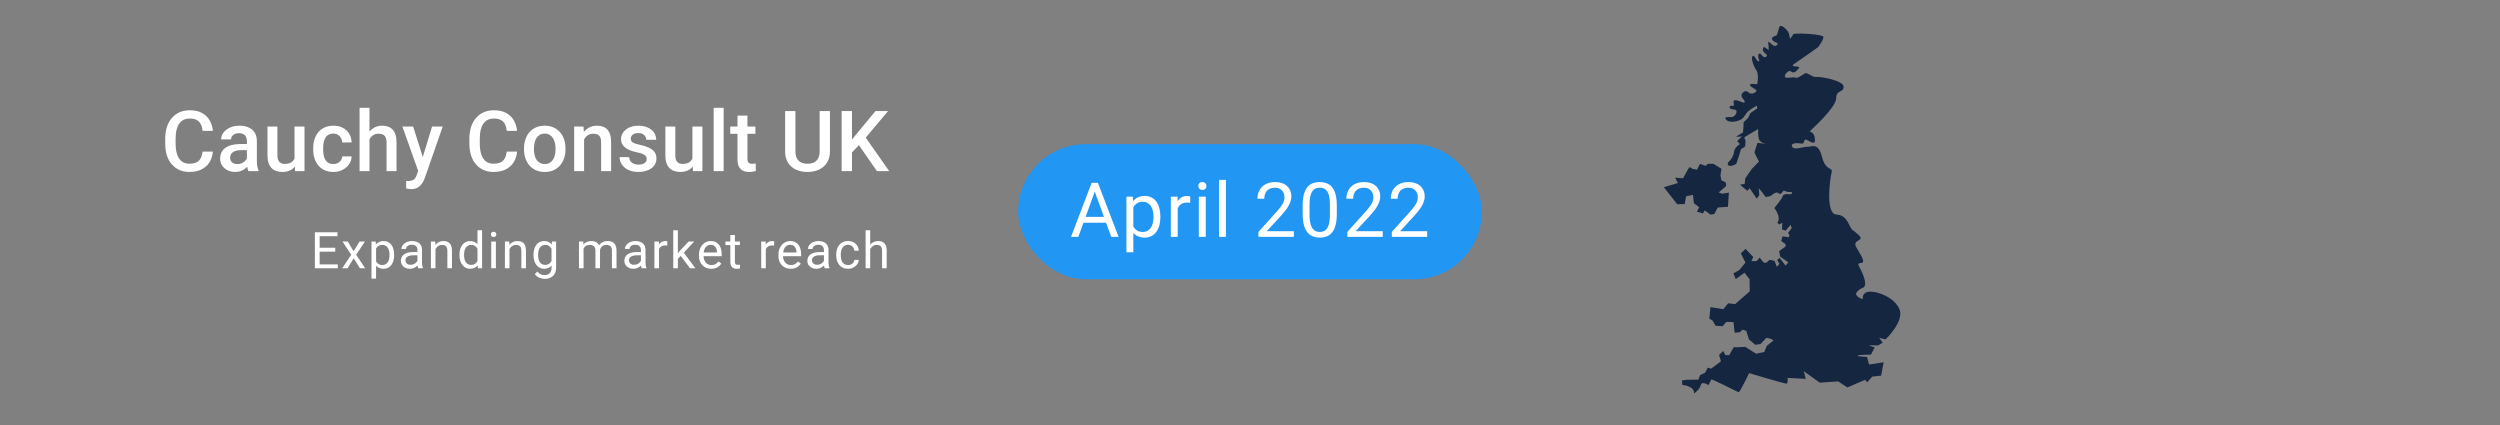
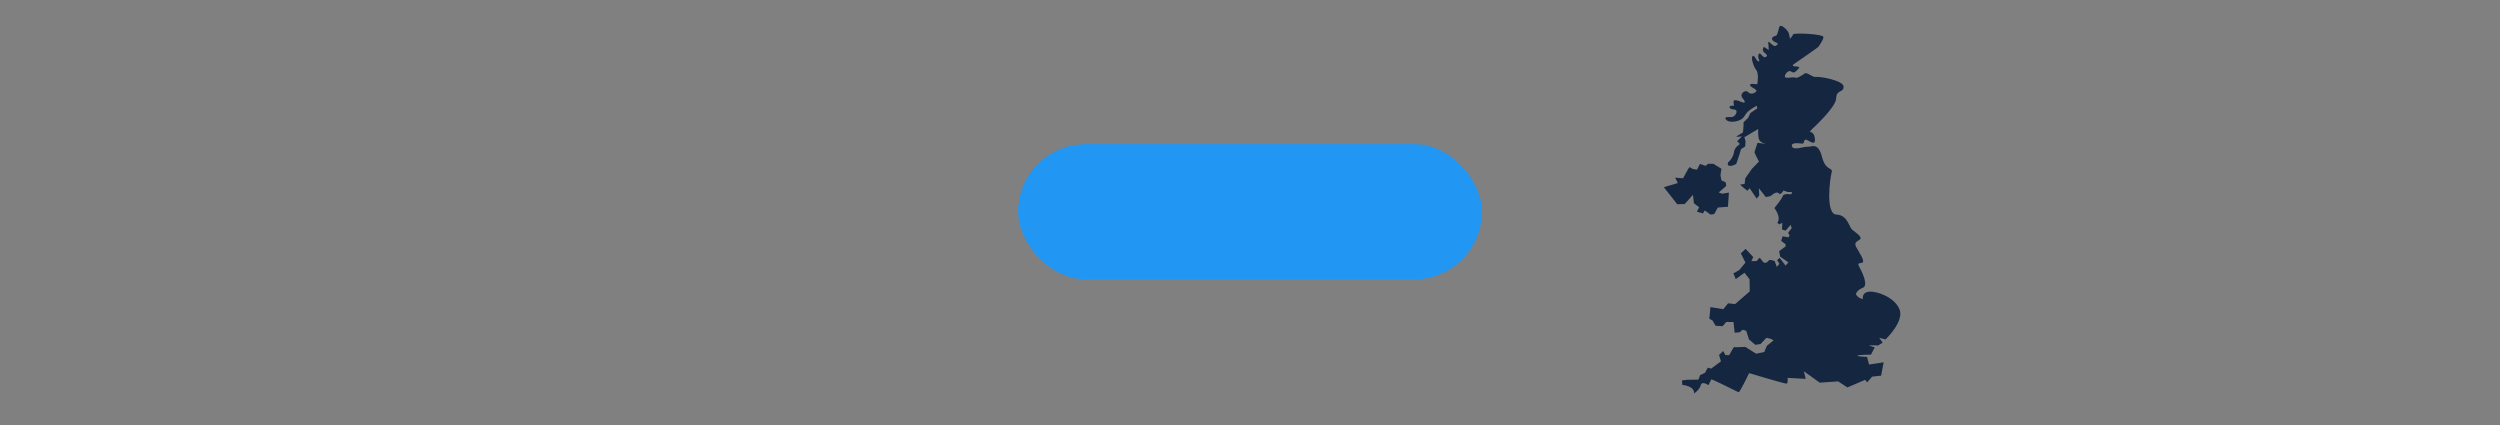
<svg xmlns="http://www.w3.org/2000/svg" width="952" height="162" viewBox="0 0 952 162" fill="none">
  <rect x="0" y="0" width="952" height="162" fill="#808080" stroke="none" />
-   <path d="M77.142 57.724H81.068C80.943 59.221 80.524 60.556 79.812 61.729C79.1 62.891 78.1 63.807 76.812 64.477C75.525 65.147 73.96 65.482 72.117 65.482C70.704 65.482 69.432 65.231 68.301 64.728C67.17 64.215 66.202 63.493 65.396 62.561C64.589 61.619 63.972 60.483 63.542 59.153C63.124 57.824 62.914 56.337 62.914 54.693V52.793C62.914 51.149 63.129 49.663 63.558 48.333C63.998 47.004 64.626 45.867 65.443 44.925C66.259 43.973 67.238 43.245 68.379 42.742C69.531 42.24 70.824 41.989 72.258 41.989C74.08 41.989 75.619 42.324 76.875 42.994C78.132 43.664 79.105 44.59 79.796 45.773C80.498 46.956 80.927 48.312 81.084 49.841H77.158C77.053 48.857 76.823 48.014 76.467 47.312C76.121 46.611 75.609 46.077 74.928 45.711C74.248 45.334 73.358 45.145 72.258 45.145C71.358 45.145 70.573 45.313 69.903 45.648C69.233 45.983 68.672 46.475 68.222 47.124C67.772 47.773 67.432 48.574 67.202 49.527C66.982 50.469 66.872 51.547 66.872 52.762V54.693C66.872 55.845 66.971 56.892 67.17 57.834C67.379 58.766 67.694 59.567 68.112 60.237C68.542 60.907 69.086 61.425 69.746 61.792C70.405 62.158 71.196 62.341 72.117 62.341C73.237 62.341 74.143 62.163 74.834 61.807C75.535 61.451 76.064 60.933 76.42 60.253C76.786 59.562 77.027 58.719 77.142 57.724ZM94.012 61.76V53.657C94.012 53.05 93.902 52.526 93.683 52.086C93.463 51.647 93.128 51.306 92.677 51.066C92.238 50.825 91.683 50.704 91.013 50.704C90.395 50.704 89.861 50.809 89.411 51.019C88.961 51.228 88.61 51.511 88.359 51.867C88.108 52.222 87.982 52.626 87.982 53.076H84.213C84.213 52.406 84.375 51.757 84.7 51.128C85.024 50.5 85.496 49.94 86.113 49.448C86.731 48.956 87.469 48.569 88.328 48.286C89.186 48.003 90.149 47.862 91.217 47.862C92.494 47.862 93.625 48.077 94.609 48.506C95.604 48.935 96.384 49.584 96.949 50.453C97.525 51.312 97.813 52.39 97.813 53.688V61.242C97.813 62.017 97.865 62.713 97.97 63.331C98.085 63.938 98.247 64.466 98.457 64.917V65.168H94.578C94.4 64.76 94.258 64.241 94.154 63.613C94.059 62.975 94.012 62.357 94.012 61.76ZM94.562 54.835L94.593 57.175H91.877C91.175 57.175 90.558 57.243 90.023 57.379C89.49 57.504 89.045 57.693 88.689 57.944C88.333 58.195 88.066 58.499 87.888 58.855C87.71 59.211 87.621 59.614 87.621 60.064C87.621 60.514 87.725 60.928 87.935 61.305C88.144 61.671 88.448 61.959 88.846 62.169C89.254 62.378 89.746 62.483 90.322 62.483C91.097 62.483 91.772 62.325 92.348 62.011C92.934 61.687 93.395 61.294 93.73 60.834C94.065 60.362 94.243 59.917 94.264 59.499L95.489 61.179C95.363 61.608 95.148 62.069 94.845 62.561C94.541 63.053 94.143 63.524 93.651 63.974C93.17 64.414 92.588 64.775 91.908 65.058C91.238 65.341 90.463 65.482 89.584 65.482C88.474 65.482 87.485 65.262 86.616 64.823C85.747 64.372 85.066 63.77 84.574 63.017C84.082 62.252 83.836 61.389 83.836 60.425C83.836 59.525 84.004 58.729 84.339 58.038C84.684 57.337 85.187 56.751 85.846 56.279C86.516 55.808 87.333 55.452 88.296 55.212C89.259 54.96 90.359 54.835 91.594 54.835H94.562ZM112.154 61.163V48.176H115.955V65.168H112.374L112.154 61.163ZM112.688 57.63L113.96 57.599C113.96 58.74 113.835 59.792 113.584 60.755C113.332 61.708 112.945 62.54 112.421 63.252C111.898 63.953 111.228 64.503 110.411 64.901C109.595 65.288 108.616 65.482 107.475 65.482C106.648 65.482 105.889 65.362 105.198 65.121C104.507 64.88 103.91 64.508 103.407 64.006C102.915 63.503 102.533 62.849 102.261 62.043C101.989 61.237 101.853 60.273 101.853 59.153V48.176H105.637V59.185C105.637 59.802 105.711 60.321 105.857 60.739C106.004 61.148 106.203 61.477 106.454 61.729C106.705 61.98 106.998 62.158 107.333 62.263C107.668 62.367 108.024 62.42 108.401 62.42C109.48 62.42 110.328 62.21 110.945 61.792C111.573 61.362 112.018 60.786 112.28 60.064C112.552 59.342 112.688 58.53 112.688 57.63ZM126.936 62.467C127.554 62.467 128.108 62.346 128.601 62.106C129.103 61.854 129.506 61.509 129.81 61.069C130.124 60.63 130.297 60.122 130.328 59.546H133.893C133.872 60.645 133.547 61.645 132.919 62.545C132.291 63.446 131.459 64.163 130.422 64.697C129.386 65.22 128.239 65.482 126.983 65.482C125.685 65.482 124.554 65.262 123.591 64.823C122.628 64.372 121.827 63.755 121.188 62.969C120.55 62.184 120.068 61.279 119.743 60.253C119.429 59.227 119.272 58.127 119.272 56.955V56.405C119.272 55.233 119.429 54.133 119.743 53.107C120.068 52.071 120.55 51.16 121.188 50.375C121.827 49.589 122.628 48.977 123.591 48.537C124.554 48.087 125.68 47.862 126.967 47.862C128.328 47.862 129.522 48.134 130.548 48.679C131.574 49.212 132.38 49.961 132.966 50.924C133.563 51.877 133.872 52.987 133.893 54.254H130.328C130.297 53.625 130.14 53.06 129.857 52.557C129.585 52.044 129.197 51.636 128.695 51.333C128.203 51.029 127.611 50.877 126.92 50.877C126.156 50.877 125.523 51.034 125.02 51.348C124.517 51.652 124.125 52.071 123.842 52.605C123.559 53.128 123.355 53.72 123.23 54.379C123.115 55.028 123.057 55.704 123.057 56.405V56.955C123.057 57.656 123.115 58.337 123.23 58.996C123.345 59.656 123.544 60.247 123.826 60.771C124.12 61.284 124.517 61.697 125.02 62.011C125.523 62.315 126.161 62.467 126.936 62.467ZM140.697 41.046V65.168H136.928V41.046H140.697ZM140.037 56.044L138.812 56.028C138.822 54.856 138.985 53.772 139.299 52.777C139.623 51.783 140.074 50.919 140.649 50.186C141.236 49.443 141.937 48.872 142.754 48.474C143.57 48.066 144.476 47.862 145.471 47.862C146.308 47.862 147.062 47.977 147.732 48.208C148.412 48.438 148.999 48.809 149.491 49.322C149.983 49.825 150.355 50.485 150.606 51.301C150.868 52.107 150.998 53.092 150.998 54.254V65.168H147.198V54.222C147.198 53.406 147.078 52.756 146.837 52.275C146.607 51.793 146.266 51.448 145.816 51.238C145.366 51.019 144.816 50.909 144.167 50.909C143.487 50.909 142.885 51.045 142.361 51.317C141.848 51.589 141.419 51.961 141.073 52.432C140.728 52.903 140.466 53.447 140.288 54.065C140.121 54.683 140.037 55.342 140.037 56.044ZM159.922 63.315L164.539 48.176H168.591L161.775 67.759C161.618 68.178 161.414 68.633 161.163 69.125C160.912 69.618 160.582 70.083 160.173 70.523C159.776 70.973 159.278 71.335 158.682 71.607C158.085 71.889 157.362 72.031 156.514 72.031C156.179 72.031 155.855 71.999 155.541 71.936C155.237 71.884 154.949 71.826 154.677 71.764L154.661 68.874C154.766 68.885 154.892 68.895 155.038 68.906C155.195 68.916 155.321 68.921 155.415 68.921C156.043 68.921 156.567 68.843 156.986 68.686C157.404 68.539 157.745 68.298 158.006 67.963C158.278 67.628 158.509 67.178 158.697 66.613L159.922 63.315ZM157.315 48.176L161.351 60.896L162.027 64.885L159.404 65.561L153.232 48.176H157.315ZM192.971 57.724H196.897C196.772 59.221 196.353 60.556 195.641 61.729C194.929 62.891 193.929 63.807 192.642 64.477C191.354 65.147 189.789 65.482 187.946 65.482C186.533 65.482 185.261 65.231 184.13 64.728C182.999 64.215 182.031 63.493 181.225 62.561C180.418 61.619 179.801 60.483 179.372 59.153C178.953 57.824 178.743 56.337 178.743 54.693V52.793C178.743 51.149 178.958 49.663 179.387 48.333C179.827 47.004 180.455 45.867 181.272 44.925C182.088 43.973 183.067 43.245 184.208 42.742C185.36 42.24 186.653 41.989 188.087 41.989C189.909 41.989 191.448 42.324 192.704 42.994C193.961 43.664 194.934 44.59 195.625 45.773C196.327 46.956 196.756 48.312 196.913 49.841H192.987C192.882 48.857 192.652 48.014 192.296 47.312C191.951 46.611 191.438 46.077 190.757 45.711C190.077 45.334 189.187 45.145 188.087 45.145C187.187 45.145 186.402 45.313 185.732 45.648C185.062 45.983 184.502 46.475 184.051 47.124C183.601 47.773 183.261 48.574 183.031 49.527C182.811 50.469 182.701 51.547 182.701 52.762V54.693C182.701 55.845 182.8 56.892 182.999 57.834C183.209 58.766 183.523 59.567 183.941 60.237C184.371 60.907 184.915 61.425 185.575 61.792C186.234 62.158 187.025 62.341 187.946 62.341C189.066 62.341 189.972 62.163 190.663 61.807C191.364 61.451 191.893 60.933 192.249 60.253C192.615 59.562 192.856 58.719 192.971 57.724ZM199.539 56.861V56.499C199.539 55.274 199.717 54.138 200.073 53.092C200.429 52.034 200.942 51.118 201.612 50.343C202.293 49.558 203.12 48.951 204.094 48.522C205.078 48.082 206.188 47.862 207.423 47.862C208.669 47.862 209.779 48.082 210.752 48.522C211.736 48.951 212.569 49.558 213.249 50.343C213.93 51.118 214.448 52.034 214.804 53.092C215.16 54.138 215.338 55.274 215.338 56.499V56.861C215.338 58.085 215.16 59.221 214.804 60.268C214.448 61.315 213.93 62.231 213.249 63.017C212.569 63.791 211.742 64.398 210.768 64.838C209.794 65.267 208.69 65.482 207.454 65.482C206.208 65.482 205.093 65.267 204.109 64.838C203.136 64.398 202.309 63.791 201.628 63.017C200.948 62.231 200.429 61.315 200.073 60.268C199.717 59.221 199.539 58.085 199.539 56.861ZM203.324 56.499V56.861C203.324 57.625 203.403 58.347 203.56 59.028C203.717 59.708 203.963 60.305 204.298 60.818C204.633 61.331 205.062 61.734 205.586 62.027C206.109 62.32 206.732 62.467 207.454 62.467C208.156 62.467 208.763 62.32 209.276 62.027C209.8 61.734 210.229 61.331 210.564 60.818C210.899 60.305 211.145 59.708 211.302 59.028C211.469 58.347 211.553 57.625 211.553 56.861V56.499C211.553 55.745 211.469 55.033 211.302 54.364C211.145 53.683 210.894 53.081 210.548 52.557C210.213 52.034 209.784 51.626 209.26 51.333C208.747 51.029 208.135 50.877 207.423 50.877C206.711 50.877 206.093 51.029 205.57 51.333C205.057 51.626 204.633 52.034 204.298 52.557C203.963 53.081 203.717 53.683 203.56 54.364C203.403 55.033 203.324 55.745 203.324 56.499ZM222.424 51.804V65.168H218.639V48.176H222.204L222.424 51.804ZM221.749 56.044L220.524 56.028C220.534 54.824 220.702 53.72 221.027 52.715C221.362 51.709 221.822 50.846 222.409 50.123C223.005 49.401 223.717 48.846 224.544 48.459C225.371 48.061 226.293 47.862 227.308 47.862C228.125 47.862 228.863 47.977 229.522 48.208C230.193 48.427 230.763 48.788 231.234 49.291C231.716 49.794 232.082 50.448 232.334 51.254C232.585 52.05 232.71 53.029 232.71 54.191V65.168H228.91V54.175C228.91 53.358 228.79 52.715 228.549 52.243C228.319 51.762 227.978 51.422 227.528 51.223C227.088 51.013 226.539 50.909 225.879 50.909C225.23 50.909 224.649 51.045 224.136 51.317C223.623 51.589 223.188 51.961 222.833 52.432C222.487 52.903 222.22 53.447 222.032 54.065C221.843 54.683 221.749 55.342 221.749 56.044ZM246.267 60.567C246.267 60.19 246.173 59.849 245.984 59.546C245.796 59.232 245.435 58.949 244.901 58.698C244.377 58.447 243.602 58.216 242.576 58.007C241.676 57.808 240.849 57.572 240.095 57.3C239.352 57.017 238.713 56.677 238.179 56.279C237.645 55.882 237.232 55.41 236.939 54.866C236.645 54.322 236.499 53.693 236.499 52.981C236.499 52.291 236.651 51.636 236.954 51.019C237.258 50.401 237.692 49.856 238.258 49.385C238.823 48.914 239.509 48.542 240.315 48.27C241.132 47.998 242.043 47.862 243.048 47.862C244.471 47.862 245.691 48.103 246.707 48.584C247.733 49.056 248.518 49.699 249.062 50.516C249.607 51.322 249.879 52.233 249.879 53.248H246.094C246.094 52.798 245.979 52.38 245.749 51.992C245.529 51.594 245.194 51.275 244.744 51.034C244.293 50.783 243.728 50.657 243.048 50.657C242.398 50.657 241.859 50.762 241.43 50.971C241.011 51.17 240.697 51.432 240.488 51.757C240.289 52.081 240.189 52.437 240.189 52.825C240.189 53.107 240.242 53.364 240.346 53.594C240.462 53.814 240.65 54.018 240.912 54.206C241.174 54.384 241.529 54.552 241.98 54.709C242.44 54.866 243.016 55.018 243.707 55.164C245.005 55.437 246.12 55.787 247.052 56.217C247.994 56.635 248.717 57.18 249.219 57.85C249.722 58.509 249.973 59.347 249.973 60.362C249.973 61.116 249.811 61.807 249.486 62.435C249.172 63.053 248.712 63.592 248.104 64.053C247.497 64.503 246.769 64.854 245.921 65.105C245.084 65.356 244.142 65.482 243.095 65.482C241.556 65.482 240.252 65.21 239.184 64.665C238.116 64.111 237.305 63.404 236.75 62.545C236.206 61.676 235.934 60.776 235.934 59.844H239.593C239.635 60.546 239.828 61.106 240.174 61.525C240.53 61.933 240.969 62.231 241.493 62.42C242.027 62.598 242.576 62.687 243.142 62.687C243.822 62.687 244.393 62.598 244.854 62.42C245.314 62.231 245.665 61.98 245.906 61.666C246.147 61.341 246.267 60.975 246.267 60.567ZM263.671 61.163V48.176H267.471V65.168H263.891L263.671 61.163ZM264.205 57.63L265.477 57.599C265.477 58.74 265.351 59.792 265.1 60.755C264.849 61.708 264.461 62.54 263.938 63.252C263.414 63.953 262.744 64.503 261.928 64.901C261.111 65.288 260.132 65.482 258.991 65.482C258.164 65.482 257.405 65.362 256.714 65.121C256.023 64.88 255.426 64.508 254.924 64.006C254.432 63.503 254.049 62.849 253.777 62.043C253.505 61.237 253.369 60.273 253.369 59.153V48.176H257.154V59.185C257.154 59.802 257.227 60.321 257.374 60.739C257.52 61.148 257.719 61.477 257.97 61.729C258.222 61.98 258.515 62.158 258.85 62.263C259.185 62.367 259.541 62.42 259.918 62.42C260.996 62.42 261.844 62.21 262.462 61.792C263.09 61.362 263.535 60.786 263.797 60.064C264.069 59.342 264.205 58.53 264.205 57.63ZM275.563 41.046V65.168H271.762V41.046H275.563ZM287.659 48.176V50.94H278.079V48.176H287.659ZM280.843 44.014H284.628V60.472C284.628 60.996 284.701 61.399 284.848 61.682C285.005 61.954 285.219 62.137 285.492 62.231C285.764 62.325 286.083 62.373 286.45 62.373C286.711 62.373 286.963 62.357 287.203 62.325C287.444 62.294 287.638 62.263 287.784 62.231L287.8 65.121C287.486 65.215 287.12 65.299 286.701 65.372C286.292 65.445 285.821 65.482 285.287 65.482C284.418 65.482 283.649 65.33 282.979 65.027C282.309 64.713 281.785 64.205 281.408 63.503C281.032 62.802 280.843 61.87 280.843 60.708V44.014ZM312.118 42.303H316.044V57.583C316.044 59.321 315.667 60.776 314.913 61.949C314.159 63.121 313.133 64.006 311.835 64.603C310.547 65.189 309.108 65.482 307.516 65.482C305.873 65.482 304.407 65.189 303.119 64.603C301.831 64.006 300.816 63.121 300.073 61.949C299.34 60.776 298.973 59.321 298.973 57.583V42.303H302.899V57.583C302.899 58.682 303.088 59.588 303.465 60.3C303.842 61.001 304.376 61.519 305.067 61.854C305.758 62.189 306.574 62.357 307.516 62.357C308.459 62.357 309.27 62.189 309.951 61.854C310.642 61.519 311.175 61.001 311.552 60.3C311.929 59.588 312.118 58.682 312.118 57.583V42.303ZM324.434 42.303V65.168H320.492V42.303H324.434ZM338.175 42.303L328.909 53.311L323.633 58.902L322.942 54.992L326.711 50.343L333.369 42.303H338.175ZM333.935 65.168L326.412 54.332L329.129 51.647L338.614 65.168H333.935Z" fill="white" />
-   <path d="M128.621 100.689V102.168H121.356V100.689H128.621ZM121.723 88.449V102.168H119.905V88.449H121.723ZM127.66 94.347V95.827H121.356V94.347H127.66ZM128.526 88.449V89.938H121.356V88.449H128.526ZM132.43 91.973L134.663 95.685L136.924 91.973H138.969L135.634 97.004L139.073 102.168H137.056L134.701 98.342L132.345 102.168H130.319L133.749 97.004L130.423 91.973H132.43ZM143.212 93.933V106.088H141.459V91.973H143.061L143.212 93.933ZM150.081 96.986V97.183C150.081 97.925 149.993 98.612 149.817 99.247C149.641 99.875 149.384 100.422 149.044 100.887C148.711 101.351 148.3 101.713 147.81 101.97C147.32 102.228 146.758 102.356 146.123 102.356C145.476 102.356 144.905 102.25 144.408 102.036C143.912 101.822 143.491 101.512 143.146 101.103C142.8 100.695 142.524 100.205 142.317 99.633C142.116 99.062 141.977 98.418 141.902 97.702V96.646C141.977 95.893 142.119 95.217 142.326 94.621C142.533 94.024 142.807 93.515 143.146 93.094C143.491 92.667 143.909 92.343 144.399 92.124C144.889 91.897 145.454 91.784 146.095 91.784C146.736 91.784 147.304 91.91 147.801 92.161C148.297 92.406 148.715 92.758 149.054 93.217C149.393 93.675 149.647 94.225 149.817 94.865C149.993 95.5 150.081 96.207 150.081 96.986ZM148.328 97.183V96.986C148.328 96.477 148.275 95.999 148.168 95.553C148.061 95.101 147.895 94.705 147.669 94.366C147.449 94.021 147.166 93.751 146.821 93.556C146.475 93.355 146.064 93.254 145.586 93.254C145.147 93.254 144.763 93.33 144.437 93.48C144.116 93.631 143.843 93.835 143.617 94.093C143.391 94.344 143.206 94.633 143.061 94.96C142.923 95.28 142.819 95.613 142.75 95.959V98.399C142.876 98.839 143.052 99.253 143.278 99.643C143.504 100.026 143.805 100.337 144.182 100.576C144.559 100.808 145.033 100.924 145.605 100.924C146.076 100.924 146.481 100.827 146.821 100.632C147.166 100.431 147.449 100.158 147.669 99.812C147.895 99.467 148.061 99.071 148.168 98.625C148.275 98.173 148.328 97.692 148.328 97.183ZM158.959 100.425V95.177C158.959 94.774 158.878 94.426 158.714 94.131C158.557 93.829 158.319 93.597 157.998 93.433C157.678 93.27 157.282 93.188 156.811 93.188C156.371 93.188 155.985 93.264 155.652 93.415C155.325 93.565 155.068 93.763 154.879 94.008C154.697 94.253 154.606 94.517 154.606 94.8H152.863C152.863 94.435 152.957 94.074 153.146 93.716C153.334 93.358 153.604 93.034 153.956 92.746C154.314 92.45 154.741 92.218 155.237 92.048C155.74 91.872 156.299 91.784 156.915 91.784C157.656 91.784 158.309 91.91 158.875 92.161C159.446 92.412 159.892 92.793 160.213 93.301C160.539 93.804 160.702 94.435 160.702 95.195V99.944C160.702 100.283 160.731 100.645 160.787 101.028C160.85 101.411 160.941 101.741 161.061 102.017V102.168H159.242C159.154 101.967 159.085 101.7 159.035 101.367C158.984 101.028 158.959 100.714 158.959 100.425ZM159.261 95.987L159.28 97.212H157.518C157.021 97.212 156.579 97.253 156.189 97.334C155.8 97.41 155.473 97.526 155.209 97.683C154.945 97.84 154.744 98.038 154.606 98.276C154.468 98.509 154.399 98.782 154.399 99.096C154.399 99.417 154.471 99.709 154.616 99.972C154.76 100.236 154.977 100.447 155.266 100.604C155.561 100.755 155.922 100.83 156.349 100.83C156.883 100.83 157.354 100.717 157.763 100.491C158.171 100.265 158.494 99.988 158.733 99.662C158.978 99.335 159.11 99.018 159.129 98.71L159.873 99.549C159.829 99.812 159.71 100.104 159.515 100.425C159.321 100.745 159.06 101.053 158.733 101.348C158.413 101.637 158.03 101.879 157.584 102.074C157.144 102.262 156.648 102.356 156.095 102.356C155.404 102.356 154.798 102.221 154.276 101.951C153.761 101.681 153.359 101.32 153.07 100.868C152.788 100.409 152.646 99.897 152.646 99.332C152.646 98.785 152.753 98.305 152.967 97.89C153.18 97.469 153.488 97.121 153.89 96.844C154.292 96.562 154.776 96.348 155.341 96.204C155.906 96.059 156.538 95.987 157.235 95.987H159.261ZM165.831 94.149V102.168H164.088V91.973H165.737L165.831 94.149ZM165.416 96.684L164.691 96.656C164.697 95.959 164.801 95.315 165.002 94.724C165.203 94.127 165.485 93.609 165.85 93.169C166.214 92.73 166.647 92.391 167.15 92.152C167.659 91.907 168.221 91.784 168.837 91.784C169.339 91.784 169.791 91.853 170.193 91.992C170.595 92.124 170.938 92.337 171.221 92.632C171.509 92.928 171.729 93.311 171.88 93.782C172.031 94.247 172.106 94.815 172.106 95.487V102.168H170.354V95.469C170.354 94.935 170.275 94.507 170.118 94.187C169.961 93.861 169.732 93.625 169.43 93.48C169.129 93.33 168.758 93.254 168.318 93.254C167.885 93.254 167.489 93.345 167.131 93.528C166.779 93.71 166.475 93.961 166.217 94.281C165.966 94.602 165.768 94.969 165.624 95.384C165.485 95.792 165.416 96.225 165.416 96.684ZM181.823 100.189V87.695H183.576V102.168H181.974L181.823 100.189ZM174.964 97.183V96.986C174.964 96.207 175.058 95.5 175.246 94.865C175.441 94.225 175.714 93.675 176.066 93.217C176.424 92.758 176.848 92.406 177.338 92.161C177.834 91.91 178.387 91.784 178.997 91.784C179.637 91.784 180.196 91.897 180.674 92.124C181.157 92.343 181.566 92.667 181.899 93.094C182.238 93.515 182.505 94.024 182.7 94.621C182.894 95.217 183.029 95.893 183.105 96.646V97.513C183.036 98.261 182.901 98.933 182.7 99.53C182.505 100.126 182.238 100.635 181.899 101.056C181.566 101.477 181.157 101.8 180.674 102.027C180.19 102.246 179.625 102.356 178.978 102.356C178.381 102.356 177.834 102.228 177.338 101.97C176.848 101.713 176.424 101.351 176.066 100.887C175.714 100.422 175.441 99.875 175.246 99.247C175.058 98.612 174.964 97.925 174.964 97.183ZM176.716 96.986V97.183C176.716 97.692 176.767 98.17 176.867 98.616C176.974 99.062 177.137 99.454 177.357 99.793C177.577 100.133 177.856 100.4 178.196 100.594C178.535 100.783 178.94 100.877 179.411 100.877C179.989 100.877 180.463 100.755 180.834 100.51C181.211 100.265 181.512 99.941 181.739 99.539C181.965 99.137 182.141 98.701 182.266 98.229V95.959C182.191 95.613 182.081 95.28 181.936 94.96C181.798 94.633 181.616 94.344 181.39 94.093C181.17 93.835 180.897 93.631 180.57 93.48C180.25 93.33 179.87 93.254 179.43 93.254C178.953 93.254 178.541 93.355 178.196 93.556C177.856 93.751 177.577 94.021 177.357 94.366C177.137 94.705 176.974 95.101 176.867 95.553C176.767 95.999 176.716 96.477 176.716 96.986ZM188.827 91.973V102.168H187.074V91.973H188.827ZM186.942 89.269C186.942 88.986 187.027 88.747 187.197 88.552C187.373 88.358 187.63 88.26 187.969 88.26C188.302 88.26 188.557 88.358 188.733 88.552C188.915 88.747 189.006 88.986 189.006 89.269C189.006 89.539 188.915 89.771 188.733 89.966C188.557 90.154 188.302 90.249 187.969 90.249C187.63 90.249 187.373 90.154 187.197 89.966C187.027 89.771 186.942 89.539 186.942 89.269ZM194.012 94.149V102.168H192.269V91.973H193.917L194.012 94.149ZM193.597 96.684L192.872 96.656C192.878 95.959 192.981 95.315 193.182 94.724C193.384 94.127 193.666 93.609 194.031 93.169C194.395 92.73 194.828 92.391 195.331 92.152C195.84 91.907 196.402 91.784 197.017 91.784C197.52 91.784 197.972 91.853 198.374 91.992C198.776 92.124 199.119 92.337 199.401 92.632C199.69 92.928 199.91 93.311 200.061 93.782C200.212 94.247 200.287 94.815 200.287 95.487V102.168H198.534V95.469C198.534 94.935 198.456 94.507 198.299 94.187C198.142 93.861 197.913 93.625 197.611 93.48C197.31 93.33 196.939 93.254 196.499 93.254C196.066 93.254 195.67 93.345 195.312 93.528C194.96 93.71 194.656 93.961 194.398 94.281C194.147 94.602 193.949 94.969 193.804 95.384C193.666 95.792 193.597 96.225 193.597 96.684ZM210.183 91.973H211.766V101.951C211.766 102.85 211.584 103.616 211.22 104.25C210.855 104.885 210.347 105.365 209.693 105.692C209.046 106.025 208.299 106.191 207.451 106.191C207.099 106.191 206.684 106.135 206.207 106.022C205.736 105.915 205.271 105.73 204.812 105.466C204.36 105.208 203.98 104.86 203.672 104.42L204.586 103.383C205.013 103.899 205.459 104.257 205.924 104.458C206.395 104.659 206.86 104.759 207.319 104.759C207.872 104.759 208.349 104.656 208.751 104.448C209.153 104.241 209.464 103.933 209.684 103.525C209.91 103.123 210.023 102.627 210.023 102.036V94.215L210.183 91.973ZM203.163 97.183V96.986C203.163 96.207 203.255 95.5 203.437 94.865C203.625 94.225 203.892 93.675 204.238 93.217C204.589 92.758 205.013 92.406 205.51 92.161C206.006 91.91 206.565 91.784 207.187 91.784C207.828 91.784 208.387 91.897 208.864 92.124C209.348 92.343 209.756 92.667 210.089 93.094C210.428 93.515 210.695 94.024 210.89 94.621C211.085 95.217 211.22 95.893 211.295 96.646V97.513C211.226 98.261 211.091 98.933 210.89 99.53C210.695 100.126 210.428 100.635 210.089 101.056C209.756 101.477 209.348 101.8 208.864 102.027C208.38 102.246 207.815 102.356 207.168 102.356C206.559 102.356 206.006 102.228 205.51 101.97C205.02 101.713 204.599 101.351 204.247 100.887C203.895 100.422 203.625 99.875 203.437 99.247C203.255 98.612 203.163 97.925 203.163 97.183ZM204.907 96.986V97.183C204.907 97.692 204.957 98.17 205.057 98.616C205.164 99.062 205.324 99.454 205.538 99.793C205.758 100.133 206.037 100.4 206.377 100.594C206.716 100.783 207.121 100.877 207.592 100.877C208.17 100.877 208.647 100.755 209.024 100.51C209.401 100.265 209.7 99.941 209.919 99.539C210.146 99.137 210.321 98.701 210.447 98.229V95.959C210.378 95.613 210.271 95.28 210.127 94.96C209.988 94.633 209.806 94.344 209.58 94.093C209.36 93.835 209.087 93.631 208.76 93.48C208.434 93.33 208.051 93.254 207.611 93.254C207.133 93.254 206.722 93.355 206.377 93.556C206.037 93.751 205.758 94.021 205.538 94.366C205.324 94.705 205.164 95.101 205.057 95.553C204.957 95.999 204.907 96.477 204.907 96.986ZM222.221 93.999V102.168H220.468V91.973H222.127L222.221 93.999ZM221.863 96.684L221.052 96.656C221.059 95.959 221.15 95.315 221.326 94.724C221.502 94.127 221.762 93.609 222.108 93.169C222.453 92.73 222.883 92.391 223.399 92.152C223.914 91.907 224.51 91.784 225.189 91.784C225.666 91.784 226.106 91.853 226.508 91.992C226.91 92.124 227.259 92.334 227.554 92.623C227.849 92.912 228.078 93.282 228.242 93.735C228.405 94.187 228.487 94.734 228.487 95.374V102.168H226.744V95.459C226.744 94.925 226.652 94.498 226.47 94.178C226.294 93.857 226.043 93.625 225.717 93.48C225.39 93.33 225.007 93.254 224.567 93.254C224.052 93.254 223.622 93.345 223.276 93.528C222.931 93.71 222.654 93.961 222.447 94.281C222.24 94.602 222.089 94.969 221.995 95.384C221.907 95.792 221.863 96.225 221.863 96.684ZM228.468 95.723L227.3 96.081C227.306 95.522 227.397 94.985 227.573 94.47C227.755 93.955 228.016 93.496 228.355 93.094C228.7 92.692 229.124 92.375 229.627 92.142C230.129 91.904 230.704 91.784 231.351 91.784C231.898 91.784 232.381 91.857 232.802 92.001C233.229 92.146 233.587 92.369 233.876 92.67C234.172 92.965 234.395 93.345 234.545 93.81C234.696 94.275 234.772 94.828 234.772 95.469V102.168H233.019V95.45C233.019 94.878 232.928 94.435 232.746 94.121C232.57 93.801 232.319 93.578 231.992 93.452C231.672 93.32 231.288 93.254 230.842 93.254C230.459 93.254 230.12 93.32 229.825 93.452C229.53 93.584 229.281 93.766 229.08 93.999C228.879 94.225 228.725 94.486 228.619 94.781C228.518 95.076 228.468 95.39 228.468 95.723ZM244.065 100.425V95.177C244.065 94.774 243.983 94.426 243.82 94.131C243.663 93.829 243.424 93.597 243.104 93.433C242.783 93.27 242.387 93.188 241.916 93.188C241.477 93.188 241.09 93.264 240.757 93.415C240.431 93.565 240.173 93.763 239.985 94.008C239.803 94.253 239.711 94.517 239.711 94.8H237.968C237.968 94.435 238.063 94.074 238.251 93.716C238.439 93.358 238.71 93.034 239.061 92.746C239.419 92.45 239.847 92.218 240.343 92.048C240.845 91.872 241.404 91.784 242.02 91.784C242.761 91.784 243.415 91.91 243.98 92.161C244.551 92.412 244.997 92.793 245.318 93.301C245.644 93.804 245.808 94.435 245.808 95.195V99.944C245.808 100.283 245.836 100.645 245.893 101.028C245.955 101.411 246.047 101.741 246.166 102.017V102.168H244.347C244.259 101.967 244.19 101.7 244.14 101.367C244.09 101.028 244.065 100.714 244.065 100.425ZM244.366 95.987L244.385 97.212H242.623C242.127 97.212 241.684 97.253 241.294 97.334C240.905 97.41 240.578 97.526 240.315 97.683C240.051 97.84 239.85 98.038 239.711 98.276C239.573 98.509 239.504 98.782 239.504 99.096C239.504 99.417 239.576 99.709 239.721 99.972C239.865 100.236 240.082 100.447 240.371 100.604C240.666 100.755 241.027 100.83 241.455 100.83C241.989 100.83 242.46 100.717 242.868 100.491C243.276 100.265 243.6 99.988 243.839 99.662C244.084 99.335 244.215 99.018 244.234 98.71L244.979 99.549C244.935 99.812 244.815 100.104 244.621 100.425C244.426 100.745 244.165 101.053 243.839 101.348C243.518 101.637 243.135 101.879 242.689 102.074C242.249 102.262 241.753 102.356 241.2 102.356C240.509 102.356 239.903 102.221 239.382 101.951C238.867 101.681 238.465 101.32 238.176 100.868C237.893 100.409 237.752 99.897 237.752 99.332C237.752 98.785 237.858 98.305 238.072 97.89C238.286 97.469 238.593 97.121 238.995 96.844C239.397 96.562 239.881 96.348 240.446 96.204C241.012 96.059 241.643 95.987 242.34 95.987H244.366ZM250.936 93.575V102.168H249.193V91.973H250.889L250.936 93.575ZM254.121 91.916L254.112 93.537C253.967 93.505 253.829 93.487 253.697 93.48C253.571 93.468 253.427 93.462 253.264 93.462C252.862 93.462 252.507 93.524 252.199 93.65C251.891 93.776 251.63 93.951 251.417 94.178C251.203 94.404 251.034 94.674 250.908 94.988C250.789 95.296 250.71 95.635 250.672 96.006L250.182 96.288C250.182 95.673 250.242 95.095 250.361 94.555C250.487 94.014 250.679 93.537 250.936 93.122C251.194 92.701 251.52 92.375 251.916 92.142C252.318 91.904 252.796 91.784 253.348 91.784C253.474 91.784 253.618 91.8 253.782 91.832C253.945 91.857 254.058 91.885 254.121 91.916ZM258.128 87.695V102.168H256.375V87.695H258.128ZM264.356 91.973L259.909 96.731L257.421 99.313L257.28 97.457L259.061 95.327L262.227 91.973H264.356ZM262.764 102.168L259.127 97.306L260.031 95.751L264.818 102.168H262.764ZM270.842 102.356C270.132 102.356 269.488 102.237 268.91 101.998C268.338 101.753 267.845 101.411 267.431 100.971C267.022 100.532 266.708 100.01 266.488 99.407C266.268 98.804 266.159 98.145 266.159 97.428V97.033C266.159 96.204 266.281 95.465 266.526 94.818C266.771 94.165 267.104 93.612 267.525 93.16C267.946 92.708 268.423 92.365 268.957 92.133C269.491 91.901 270.044 91.784 270.615 91.784C271.344 91.784 271.972 91.91 272.5 92.161C273.034 92.412 273.47 92.764 273.81 93.217C274.149 93.663 274.4 94.19 274.563 94.8C274.727 95.403 274.808 96.062 274.808 96.778V97.56H267.195V96.138H273.065V96.006C273.04 95.553 272.946 95.114 272.783 94.686C272.626 94.259 272.374 93.908 272.029 93.631C271.683 93.355 271.212 93.217 270.615 93.217C270.22 93.217 269.855 93.301 269.522 93.471C269.189 93.634 268.904 93.879 268.665 94.206C268.426 94.533 268.241 94.931 268.109 95.403C267.977 95.874 267.911 96.417 267.911 97.033V97.428C267.911 97.912 267.977 98.368 268.109 98.795C268.247 99.216 268.445 99.586 268.703 99.907C268.966 100.227 269.284 100.478 269.654 100.66C270.031 100.843 270.458 100.934 270.936 100.934C271.551 100.934 272.073 100.808 272.5 100.557C272.927 100.305 273.301 99.969 273.621 99.549L274.677 100.387C274.457 100.72 274.177 101.037 273.838 101.339C273.499 101.64 273.081 101.885 272.585 102.074C272.095 102.262 271.514 102.356 270.842 102.356ZM281.755 91.973V93.311H276.243V91.973H281.755ZM278.109 89.495H279.852V99.643C279.852 99.988 279.905 100.249 280.012 100.425C280.119 100.601 280.257 100.717 280.427 100.773C280.596 100.83 280.779 100.858 280.973 100.858C281.118 100.858 281.268 100.846 281.426 100.821C281.589 100.789 281.711 100.764 281.793 100.745L281.802 102.168C281.664 102.212 281.482 102.253 281.256 102.29C281.036 102.334 280.769 102.356 280.455 102.356C280.028 102.356 279.635 102.272 279.277 102.102C278.919 101.932 278.633 101.65 278.42 101.254C278.212 100.852 278.109 100.312 278.109 99.633V89.495ZM291.616 93.575V102.168H289.873V91.973H291.569L291.616 93.575ZM294.801 91.916L294.792 93.537C294.647 93.505 294.509 93.487 294.377 93.48C294.251 93.468 294.107 93.462 293.944 93.462C293.542 93.462 293.187 93.524 292.879 93.65C292.571 93.776 292.31 93.951 292.097 94.178C291.883 94.404 291.714 94.674 291.588 94.988C291.469 95.296 291.39 95.635 291.352 96.006L290.862 96.288C290.862 95.673 290.922 95.095 291.042 94.555C291.167 94.014 291.359 93.537 291.616 93.122C291.874 92.701 292.2 92.375 292.596 92.142C292.998 91.904 293.476 91.784 294.028 91.784C294.154 91.784 294.299 91.8 294.462 91.832C294.625 91.857 294.738 91.885 294.801 91.916ZM301.098 102.356C300.388 102.356 299.744 102.237 299.166 101.998C298.595 101.753 298.101 101.411 297.687 100.971C297.279 100.532 296.965 100.01 296.745 99.407C296.525 98.804 296.415 98.145 296.415 97.428V97.033C296.415 96.204 296.537 95.465 296.782 94.818C297.027 94.165 297.36 93.612 297.781 93.16C298.202 92.708 298.679 92.365 299.213 92.133C299.747 91.901 300.3 91.784 300.872 91.784C301.6 91.784 302.229 91.91 302.756 92.161C303.29 92.412 303.727 92.764 304.066 93.217C304.405 93.663 304.656 94.19 304.82 94.8C304.983 95.403 305.065 96.062 305.065 96.778V97.56H297.451V96.138H303.322V96.006C303.296 95.553 303.202 95.114 303.039 94.686C302.882 94.259 302.631 93.908 302.285 93.631C301.94 93.355 301.468 93.217 300.872 93.217C300.476 93.217 300.112 93.301 299.779 93.471C299.446 93.634 299.16 93.879 298.921 94.206C298.683 94.533 298.497 94.931 298.365 95.403C298.233 95.874 298.167 96.417 298.167 97.033V97.428C298.167 97.912 298.233 98.368 298.365 98.795C298.504 99.216 298.701 99.586 298.959 99.907C299.223 100.227 299.54 100.478 299.911 100.66C300.288 100.843 300.715 100.934 301.192 100.934C301.808 100.934 302.329 100.808 302.756 100.557C303.183 100.305 303.557 99.969 303.877 99.549L304.933 100.387C304.713 100.72 304.433 101.037 304.094 101.339C303.755 101.64 303.337 101.885 302.841 102.074C302.351 102.262 301.77 102.356 301.098 102.356ZM313.755 100.425V95.177C313.755 94.774 313.673 94.426 313.51 94.131C313.353 93.829 313.114 93.597 312.794 93.433C312.473 93.27 312.078 93.188 311.606 93.188C311.167 93.188 310.78 93.264 310.447 93.415C310.121 93.565 309.863 93.763 309.675 94.008C309.493 94.253 309.402 94.517 309.402 94.8H307.658C307.658 94.435 307.753 94.074 307.941 93.716C308.13 93.358 308.4 93.034 308.751 92.746C309.109 92.45 309.537 92.218 310.033 92.048C310.535 91.872 311.095 91.784 311.71 91.784C312.451 91.784 313.105 91.91 313.67 92.161C314.242 92.412 314.688 92.793 315.008 93.301C315.335 93.804 315.498 94.435 315.498 95.195V99.944C315.498 100.283 315.526 100.645 315.583 101.028C315.646 101.411 315.737 101.741 315.856 102.017V102.168H314.037C313.95 101.967 313.88 101.7 313.83 101.367C313.78 101.028 313.755 100.714 313.755 100.425ZM314.056 95.987L314.075 97.212H312.313C311.817 97.212 311.374 97.253 310.985 97.334C310.595 97.41 310.268 97.526 310.005 97.683C309.741 97.84 309.54 98.038 309.402 98.276C309.263 98.509 309.194 98.782 309.194 99.096C309.194 99.417 309.267 99.709 309.411 99.972C309.555 100.236 309.772 100.447 310.061 100.604C310.356 100.755 310.718 100.83 311.145 100.83C311.679 100.83 312.15 100.717 312.558 100.491C312.966 100.265 313.29 99.988 313.529 99.662C313.774 99.335 313.906 99.018 313.924 98.71L314.669 99.549C314.625 99.812 314.505 100.104 314.311 100.425C314.116 100.745 313.855 101.053 313.529 101.348C313.208 101.637 312.825 101.879 312.379 102.074C311.939 102.262 311.443 102.356 310.89 102.356C310.199 102.356 309.593 102.221 309.072 101.951C308.557 101.681 308.155 101.32 307.866 100.868C307.583 100.409 307.442 99.897 307.442 99.332C307.442 98.785 307.548 98.305 307.762 97.89C307.976 97.469 308.283 97.121 308.685 96.844C309.088 96.562 309.571 96.348 310.137 96.204C310.702 96.059 311.333 95.987 312.03 95.987H314.056ZM322.963 100.924C323.378 100.924 323.761 100.839 324.113 100.67C324.464 100.5 324.753 100.268 324.98 99.972C325.206 99.671 325.334 99.329 325.366 98.945H327.024C326.993 99.549 326.789 100.111 326.412 100.632C326.041 101.147 325.554 101.565 324.951 101.885C324.348 102.199 323.685 102.356 322.963 102.356C322.197 102.356 321.528 102.221 320.956 101.951C320.391 101.681 319.92 101.311 319.543 100.839C319.172 100.368 318.893 99.828 318.704 99.219C318.522 98.603 318.431 97.953 318.431 97.268V96.873C318.431 96.188 318.522 95.541 318.704 94.931C318.893 94.316 319.172 93.772 319.543 93.301C319.92 92.83 320.391 92.46 320.956 92.189C321.528 91.919 322.197 91.784 322.963 91.784C323.761 91.784 324.458 91.948 325.055 92.274C325.652 92.595 326.12 93.034 326.459 93.594C326.804 94.146 326.993 94.774 327.024 95.478H325.366C325.334 95.057 325.215 94.677 325.008 94.338C324.807 93.999 324.53 93.728 324.179 93.528C323.833 93.32 323.428 93.217 322.963 93.217C322.429 93.217 321.98 93.323 321.616 93.537C321.258 93.744 320.972 94.027 320.758 94.385C320.551 94.737 320.4 95.129 320.306 95.563C320.218 95.99 320.174 96.427 320.174 96.873V97.268C320.174 97.714 320.218 98.154 320.306 98.587C320.394 99.021 320.542 99.413 320.749 99.765C320.962 100.117 321.248 100.4 321.606 100.613C321.971 100.821 322.423 100.924 322.963 100.924ZM331.37 87.695V102.168H329.627V87.695H331.37ZM330.956 96.684L330.23 96.656C330.237 95.959 330.34 95.315 330.541 94.724C330.742 94.127 331.025 93.609 331.389 93.169C331.754 92.73 332.187 92.391 332.69 92.152C333.198 91.907 333.761 91.784 334.376 91.784C334.879 91.784 335.331 91.853 335.733 91.992C336.135 92.124 336.477 92.337 336.76 92.632C337.049 92.928 337.269 93.311 337.42 93.782C337.57 94.247 337.646 94.815 337.646 95.487V102.168H335.893V95.469C335.893 94.935 335.815 94.507 335.658 94.187C335.501 93.861 335.271 93.625 334.97 93.48C334.668 93.33 334.298 93.254 333.858 93.254C333.425 93.254 333.029 93.345 332.671 93.528C332.319 93.71 332.014 93.961 331.757 94.281C331.506 94.602 331.308 94.969 331.163 95.384C331.025 95.792 330.956 96.225 330.956 96.684Z" fill="white" />
  <rect x="387.703" y="54.898" width="176.595" height="51.459" rx="25.73" fill="#2196F3" />
-   <path d="M417.447 71.44L410.634 90.195H407.85L415.694 69.617H417.489L417.447 71.44ZM423.157 90.195L416.33 71.44L416.288 69.617H418.083L425.955 90.195H423.157ZM422.803 82.577V84.81H411.242V82.577H422.803ZM431.573 77.842V96.075H428.945V74.903H431.347L431.573 77.842ZM441.877 82.422V82.719C441.877 83.83 441.745 84.862 441.481 85.814C441.217 86.756 440.831 87.576 440.322 88.273C439.823 88.97 439.206 89.512 438.471 89.898C437.736 90.285 436.893 90.478 435.941 90.478C434.97 90.478 434.113 90.318 433.368 89.997C432.624 89.677 431.993 89.211 431.475 88.598C430.956 87.986 430.542 87.251 430.231 86.393C429.929 85.536 429.722 84.57 429.609 83.496V81.913C429.722 80.782 429.934 79.769 430.245 78.874C430.556 77.979 430.966 77.216 431.475 76.585C431.993 75.944 432.619 75.459 433.354 75.129C434.089 74.79 434.937 74.62 435.898 74.62C436.86 74.62 437.712 74.808 438.457 75.185C439.201 75.553 439.828 76.08 440.336 76.768C440.845 77.456 441.227 78.281 441.481 79.242C441.745 80.193 441.877 81.253 441.877 82.422ZM439.248 82.719V82.422C439.248 81.659 439.168 80.942 439.008 80.273C438.848 79.595 438.598 79.001 438.259 78.493C437.929 77.974 437.505 77.569 436.987 77.277C436.468 76.975 435.851 76.825 435.135 76.825C434.476 76.825 433.901 76.938 433.411 77.164C432.93 77.39 432.52 77.696 432.181 78.083C431.842 78.46 431.564 78.893 431.347 79.383C431.14 79.864 430.985 80.363 430.881 80.881V84.542C431.069 85.201 431.333 85.823 431.672 86.407C432.012 86.982 432.464 87.449 433.029 87.807C433.595 88.155 434.306 88.33 435.163 88.33C435.87 88.33 436.478 88.184 436.987 87.891C437.505 87.59 437.929 87.18 438.259 86.662C438.598 86.144 438.848 85.55 439.008 84.881C439.168 84.203 439.248 83.482 439.248 82.719ZM448.471 77.305V90.195H445.856V74.903H448.4L448.471 77.305ZM453.248 74.818L453.234 77.249C453.017 77.202 452.81 77.173 452.612 77.164C452.423 77.145 452.207 77.136 451.962 77.136C451.359 77.136 450.826 77.23 450.364 77.418C449.903 77.607 449.512 77.871 449.191 78.21C448.871 78.549 448.617 78.954 448.428 79.425C448.249 79.887 448.131 80.396 448.075 80.952L447.34 81.376C447.34 80.452 447.429 79.586 447.608 78.775C447.797 77.965 448.084 77.249 448.471 76.627C448.857 75.996 449.347 75.506 449.94 75.157C450.544 74.799 451.26 74.62 452.089 74.62C452.277 74.62 452.494 74.644 452.739 74.691C452.984 74.728 453.154 74.771 453.248 74.818ZM459.149 74.903V90.195H456.52V74.903H459.149ZM456.322 70.846C456.322 70.422 456.449 70.064 456.704 69.772C456.967 69.48 457.354 69.334 457.863 69.334C458.362 69.334 458.744 69.48 459.007 69.772C459.281 70.064 459.417 70.422 459.417 70.846C459.417 71.251 459.281 71.6 459.007 71.892C458.744 72.175 458.362 72.316 457.863 72.316C457.354 72.316 456.967 72.175 456.704 71.892C456.449 71.6 456.322 71.251 456.322 70.846ZM466.831 68.486V90.195H464.202V68.486H466.831ZM492.696 88.047V90.195H479.226V88.316L485.968 80.811C486.797 79.887 487.438 79.105 487.89 78.464C488.352 77.814 488.672 77.235 488.851 76.726C489.04 76.208 489.134 75.68 489.134 75.143C489.134 74.464 488.993 73.852 488.71 73.305C488.437 72.749 488.032 72.307 487.495 71.977C486.957 71.647 486.307 71.482 485.544 71.482C484.63 71.482 483.867 71.661 483.254 72.019C482.651 72.368 482.199 72.858 481.898 73.489C481.596 74.121 481.445 74.846 481.445 75.666H478.831C478.831 74.507 479.085 73.447 479.594 72.486C480.103 71.525 480.856 70.761 481.855 70.196C482.854 69.621 484.084 69.334 485.544 69.334C486.844 69.334 487.956 69.565 488.88 70.026C489.803 70.479 490.51 71.119 491 71.949C491.499 72.768 491.749 73.73 491.749 74.832C491.749 75.435 491.645 76.047 491.438 76.669C491.24 77.282 490.962 77.894 490.604 78.507C490.255 79.119 489.845 79.722 489.374 80.316C488.913 80.909 488.418 81.494 487.89 82.068L482.378 88.047H492.696ZM509.056 78.266V81.404C509.056 83.091 508.905 84.513 508.603 85.672C508.302 86.832 507.868 87.764 507.303 88.471C506.738 89.178 506.055 89.691 505.254 90.012C504.462 90.323 503.567 90.478 502.568 90.478C501.777 90.478 501.047 90.379 500.378 90.181C499.709 89.983 499.106 89.668 498.568 89.234C498.041 88.791 497.589 88.217 497.212 87.51C496.835 86.803 496.547 85.946 496.349 84.938C496.152 83.929 496.053 82.751 496.053 81.404V78.266C496.053 76.58 496.203 75.166 496.505 74.026C496.816 72.886 497.254 71.972 497.819 71.284C498.385 70.587 499.063 70.088 499.855 69.786C500.656 69.485 501.551 69.334 502.54 69.334C503.341 69.334 504.076 69.433 504.745 69.631C505.423 69.819 506.026 70.125 506.554 70.549C507.082 70.964 507.529 71.52 507.897 72.217C508.274 72.905 508.561 73.748 508.759 74.747C508.957 75.746 509.056 76.919 509.056 78.266ZM506.427 81.828V77.828C506.427 76.905 506.37 76.094 506.257 75.397C506.154 74.691 505.998 74.088 505.791 73.588C505.584 73.089 505.32 72.684 504.999 72.373C504.688 72.062 504.326 71.836 503.911 71.694C503.506 71.543 503.049 71.468 502.54 71.468C501.918 71.468 501.367 71.586 500.886 71.821C500.406 72.048 500.001 72.41 499.671 72.91C499.351 73.409 499.106 74.064 498.936 74.874C498.766 75.685 498.682 76.669 498.682 77.828V81.828C498.682 82.751 498.733 83.567 498.837 84.273C498.95 84.98 499.115 85.592 499.332 86.111C499.548 86.62 499.812 87.039 500.123 87.369C500.434 87.698 500.792 87.943 501.197 88.103C501.612 88.254 502.069 88.33 502.568 88.33C503.209 88.33 503.77 88.207 504.25 87.962C504.731 87.717 505.131 87.336 505.452 86.817C505.781 86.29 506.026 85.616 506.187 84.796C506.347 83.967 506.427 82.978 506.427 81.828ZM526.546 88.047V90.195H513.077V88.316L519.819 80.811C520.648 79.887 521.289 79.105 521.741 78.464C522.203 77.814 522.523 77.235 522.702 76.726C522.89 76.208 522.985 75.68 522.985 75.143C522.985 74.464 522.843 73.852 522.561 73.305C522.287 72.749 521.882 72.307 521.345 71.977C520.808 71.647 520.158 71.482 519.395 71.482C518.481 71.482 517.718 71.661 517.105 72.019C516.502 72.368 516.05 72.858 515.748 73.489C515.447 74.121 515.296 74.846 515.296 75.666H512.681C512.681 74.507 512.936 73.447 513.444 72.486C513.953 71.525 514.707 70.761 515.706 70.196C516.705 69.621 517.934 69.334 519.395 69.334C520.695 69.334 521.807 69.565 522.73 70.026C523.654 70.479 524.36 71.119 524.85 71.949C525.35 72.768 525.599 73.73 525.599 74.832C525.599 75.435 525.496 76.047 525.289 76.669C525.091 77.282 524.813 77.894 524.455 78.507C524.106 79.119 523.696 79.722 523.225 80.316C522.763 80.909 522.269 81.494 521.741 82.068L516.229 88.047H526.546ZM543.472 88.047V90.195H530.002V88.316L536.744 80.811C537.573 79.887 538.214 79.105 538.666 78.464C539.128 77.814 539.448 77.235 539.627 76.726C539.816 76.208 539.91 75.68 539.91 75.143C539.91 74.464 539.769 73.852 539.486 73.305C539.213 72.749 538.808 72.307 538.271 71.977C537.733 71.647 537.083 71.482 536.32 71.482C535.406 71.482 534.643 71.661 534.03 72.019C533.427 72.368 532.975 72.858 532.674 73.489C532.372 74.121 532.221 74.846 532.221 75.666H529.607C529.607 74.507 529.861 73.447 530.37 72.486C530.879 71.525 531.632 70.761 532.631 70.196C533.63 69.621 534.86 69.334 536.32 69.334C537.62 69.334 538.732 69.565 539.656 70.026C540.579 70.479 541.286 71.119 541.776 71.949C542.275 72.768 542.525 73.73 542.525 74.832C542.525 75.435 542.421 76.047 542.214 76.669C542.016 77.282 541.738 77.894 541.38 78.507C541.031 79.119 540.621 79.722 540.15 80.316C539.689 80.909 539.194 81.494 538.666 82.068L533.154 88.047H543.472Z" fill="white" />
  <path d="M640.621 146.565C640.621 146.565 645.345 146.928 645.103 149.835C645.103 149.835 647.162 148.503 647.647 146.686C648.131 144.869 650.554 146.686 650.554 146.686C650.554 146.686 651.523 144.869 651.644 144.505C651.765 144.142 661.577 149.229 662.061 149.351C662.546 149.472 666.059 142.083 666.059 142.083C666.059 142.083 679.747 146.201 680.352 146.08C680.958 145.959 680.716 143.9 680.716 143.9L687.62 144.263L686.893 141.356L692.95 145.717L699.975 145.232L703.488 147.534L710.272 144.626L710.998 145.596L712.936 143.415L716.328 143.052L717.297 137.964L711.725 138.812L710.998 135.905C710.998 135.905 707.122 135.784 707.364 135.42C707.607 135.057 712.452 135.057 712.452 135.057L713.906 132.271C713.906 132.271 711.846 131.665 711.725 131.544C711.604 131.423 715.238 131.544 715.238 131.544L716.934 130.454L715.601 128.637L718.024 129.243C718.024 129.243 725.171 122.459 723.354 117.856C721.537 113.253 714.875 110.831 711.846 111.073C708.818 111.315 709.383 113.86 709.383 113.86C709.383 113.86 707.364 113.617 706.719 111.922C706.719 111.922 707.203 110.388 709.383 109.58C711.564 108.772 709.141 103.685 708.091 101.746C707.042 99.808 708.173 100.454 709.222 99.97C710.272 99.485 708.01 96.174 706.88 94.155C705.75 92.137 707.425 91.934 708.333 91.087C709.242 90.239 706.638 88.543 705.366 87.513C704.094 86.484 703.609 81.88 699.309 81.699C695.009 81.517 696.887 67.769 697.492 65.649C698.098 63.529 695.251 65.407 693.798 59.673C692.344 53.94 689.76 56.039 688.387 55.878C687.014 55.717 683.057 57.413 682.411 55.797C681.766 54.182 684.834 54.505 685.964 54.667C687.095 54.828 686.691 54.182 687.257 53.294C687.822 52.406 691.294 56.201 691.133 53.133C690.971 50.064 689.114 50.225 689.114 50.225L690.002 49.176C690.002 49.176 699.127 40.939 699.208 37.466C699.289 33.993 702.034 35.447 702.034 33.024C702.034 30.602 692.99 29.067 691.536 29.31C690.082 29.552 688.225 27.291 687.175 28.017C686.125 28.744 684.268 29.955 683.622 29.552C682.976 29.148 679.585 30.198 679.665 29.067C679.746 27.937 681.28 26.564 682.007 27.21C682.734 27.856 683.541 27.452 683.541 27.452C683.541 27.452 684.995 26.16 685.156 25.756C685.318 25.353 684.026 25.272 683.379 25.272C682.733 25.272 682.572 24.868 682.814 24.626C683.056 24.384 692.262 18.166 692.505 17.762C692.747 17.358 694.281 15.339 694.362 14.128C694.443 12.917 682.975 12.432 682.814 13.078C682.653 13.724 681.603 14.774 681.603 14.774C681.603 14.774 681.441 13.401 681.118 12.512C680.795 11.624 677.969 8.555 677.484 10.493C677 12.432 676.677 13.643 676.192 13.643C675.708 13.643 672.8 14.773 677 16.55C677 16.55 676.434 18.327 674.9 17.035C673.366 15.742 673.124 15.42 673.447 17.196L673.528 19.053L671.751 17.842C671.751 17.842 670.6 19.013 671.933 20.103C671.933 20.103 673.386 21.012 672.599 21.557C671.811 22.102 671.509 21.678 670.54 20.648C669.571 19.619 669.268 21.557 669.813 22.707C670.358 23.858 669.268 23.374 668.844 22.707C668.42 22.041 667.754 20.648 667.269 21.557C666.785 22.465 667.875 25.554 668.844 26.765C669.813 27.977 669.268 31.853 669.147 32.035C669.025 32.216 666.118 31.489 666.421 32.459C666.724 33.428 669.631 34.094 668.662 34.942C667.693 35.79 666.482 35.971 665.573 35.002C664.665 34.033 662.121 35.729 663.635 37.485C665.149 39.242 664.18 39.302 662.969 38.757C661.758 38.212 660.001 37.667 660.122 38.878C660.243 40.09 660.304 40.271 660.304 40.271C660.304 40.271 658.245 40.029 658.669 40.998C659.093 41.967 660.849 41.362 661.212 42.149C661.576 42.936 660.546 44.511 659.456 44.572C658.366 44.632 656.125 44.269 657.397 45.662C658.669 47.055 662.908 46.207 663.938 44.693C664.968 43.179 665.331 42.694 665.634 42.452C665.937 42.209 667.148 41.301 667.148 41.301L668.966 40.272L669.208 41.241L666.543 43.058L665.695 44.875L663.939 46.571C664.06 47.782 663.697 50.447 663.697 50.447L661.092 52.022C661.092 52.022 662.728 52.203 663.273 51.84C663.818 51.477 661.516 53.778 661.516 53.778L662.606 54.868C662.606 54.868 660.547 55.958 660.305 57.897C660.063 59.835 658.609 61.409 658.246 61.652C657.882 61.894 657.64 63.105 658.73 63.166C659.82 63.226 661.153 62.439 661.153 62.439L661.88 60.319L662.304 59.047L662.97 56.806L664.545 55.777L664.726 53.839L664.242 52.264L669.511 49.114C669.511 49.114 669.329 51.901 669.874 53.172C670.419 54.444 672.539 54.808 672.539 54.808L669.269 54.384C669.269 54.384 668.118 57.715 668.118 58.018C668.118 58.321 669.814 61.531 669.814 61.531L667.149 64.256L664.605 67.89L664.363 70.01C664.363 70.01 662.849 70.252 662.667 70.312C662.485 70.373 665.453 72.674 665.453 72.674L666.24 71.645L668.966 75.642L669.935 74.37C669.935 74.37 669.753 71.827 669.753 71.706C669.753 71.584 672.418 75.037 672.418 75.037L674.235 74.673C674.235 74.673 676.415 72.614 677.263 73.583C678.111 74.552 679.141 72.553 679.141 72.553L680.716 73.099L682.472 73.159L682.109 74.007C682.109 74.007 679.201 73.522 678.899 74.613C678.596 75.703 675.689 79.216 675.689 79.216C675.689 79.216 676.597 80.306 677.142 82.002C677.687 83.698 676.839 84.848 676.839 84.848L677.506 85.454L678.717 84.848L678.596 87.089V87.392L679.989 87.816L681.866 85.636L682.29 86.847L680.897 88.664L681.442 89.512L681.14 90.36L678.777 89.996L678.293 91.753L679.989 93.025L679.928 93.873L677.506 95.629L677.869 97.688L681.018 99.929L679.928 101.14L677.687 98.173L676.718 99.081L677.627 100.474L676.597 101.625L675.81 99.445C675.81 99.445 673.932 98.536 673.387 99.323C672.842 100.111 671.873 100.353 671.328 99.687C670.783 99.021 670.117 98.112 670.117 98.112C670.117 98.112 669.087 99.142 669.026 99.323C668.966 99.505 666.907 99.445 666.907 99.445L667.633 97.87L664.726 94.781L662.909 96.477L664.666 99.99L662.364 102.776C662.364 102.776 660.002 104.29 660.002 104.048C660.002 103.805 660.971 106.288 660.971 106.288L664.302 103.866L666.24 106.349L666.301 110.952L660.729 115.797L658.064 115.494L656.247 117.735L651.341 116.948L650.917 121.369L652.129 122.035L653.279 124.034L655.944 124.216L657.398 122.581L660.123 122.641L660.547 126.699L662.546 126.517L663.575 125.548L664.969 125.972L665.998 129.243L668.421 131.302L670.419 130.999L672.66 128.637L674.235 129.001L675.386 129.606L672.842 131.665L671.934 133.725C671.934 133.725 672.055 134.027 671.873 134.027C671.691 134.027 668.724 134.694 668.724 134.694L664.605 132.089C664.605 132.089 660.487 132.332 660.366 132.15C660.244 131.968 658.488 135.239 658.488 135.239H657.034L656.186 133.664L654.612 135.178L655.339 137.601L651.584 140.387C651.584 140.387 650.675 140.023 650.433 140.023C650.19 140.023 649.343 141.901 649.343 141.901C649.343 141.901 647.344 142.931 647.404 142.81C647.465 142.688 646.738 144.566 646.738 144.566L642.317 144.626L640.5 144.869L640.621 146.565Z" fill="#152641" />
-   <path d="M633.594 71.282L638.681 77.763L641.528 77.702L642.073 74.734L644.677 74.189L645.041 77.399L647.039 78.913L646.191 80.609L648.493 81.275L649.159 80.125L651.339 81.699L652.793 81.518L654.125 79.034L658.002 78.732L658.365 73.341L655.761 73.765L654.489 73.281L657.335 70.797L657.154 69.465L655.519 68.678L655.155 66.74L655.519 64.256L652.43 62.379H650.37L649.523 63.166L647.342 62.44L646.191 64.62L644.556 64.317C644.556 64.317 643.527 63.651 643.345 63.651C643.163 63.651 640.922 67.89 640.922 67.89L637.894 67.648L638.924 69.707L633.594 71.282Z" fill="#152641" />
+   <path d="M633.594 71.282L638.681 77.763L641.528 77.702L644.677 74.189L645.041 77.399L647.039 78.913L646.191 80.609L648.493 81.275L649.159 80.125L651.339 81.699L652.793 81.518L654.125 79.034L658.002 78.732L658.365 73.341L655.761 73.765L654.489 73.281L657.335 70.797L657.154 69.465L655.519 68.678L655.155 66.74L655.519 64.256L652.43 62.379H650.37L649.523 63.166L647.342 62.44L646.191 64.62L644.556 64.317C644.556 64.317 643.527 63.651 643.345 63.651C643.163 63.651 640.922 67.89 640.922 67.89L637.894 67.648L638.924 69.707L633.594 71.282Z" fill="#152641" />
</svg>